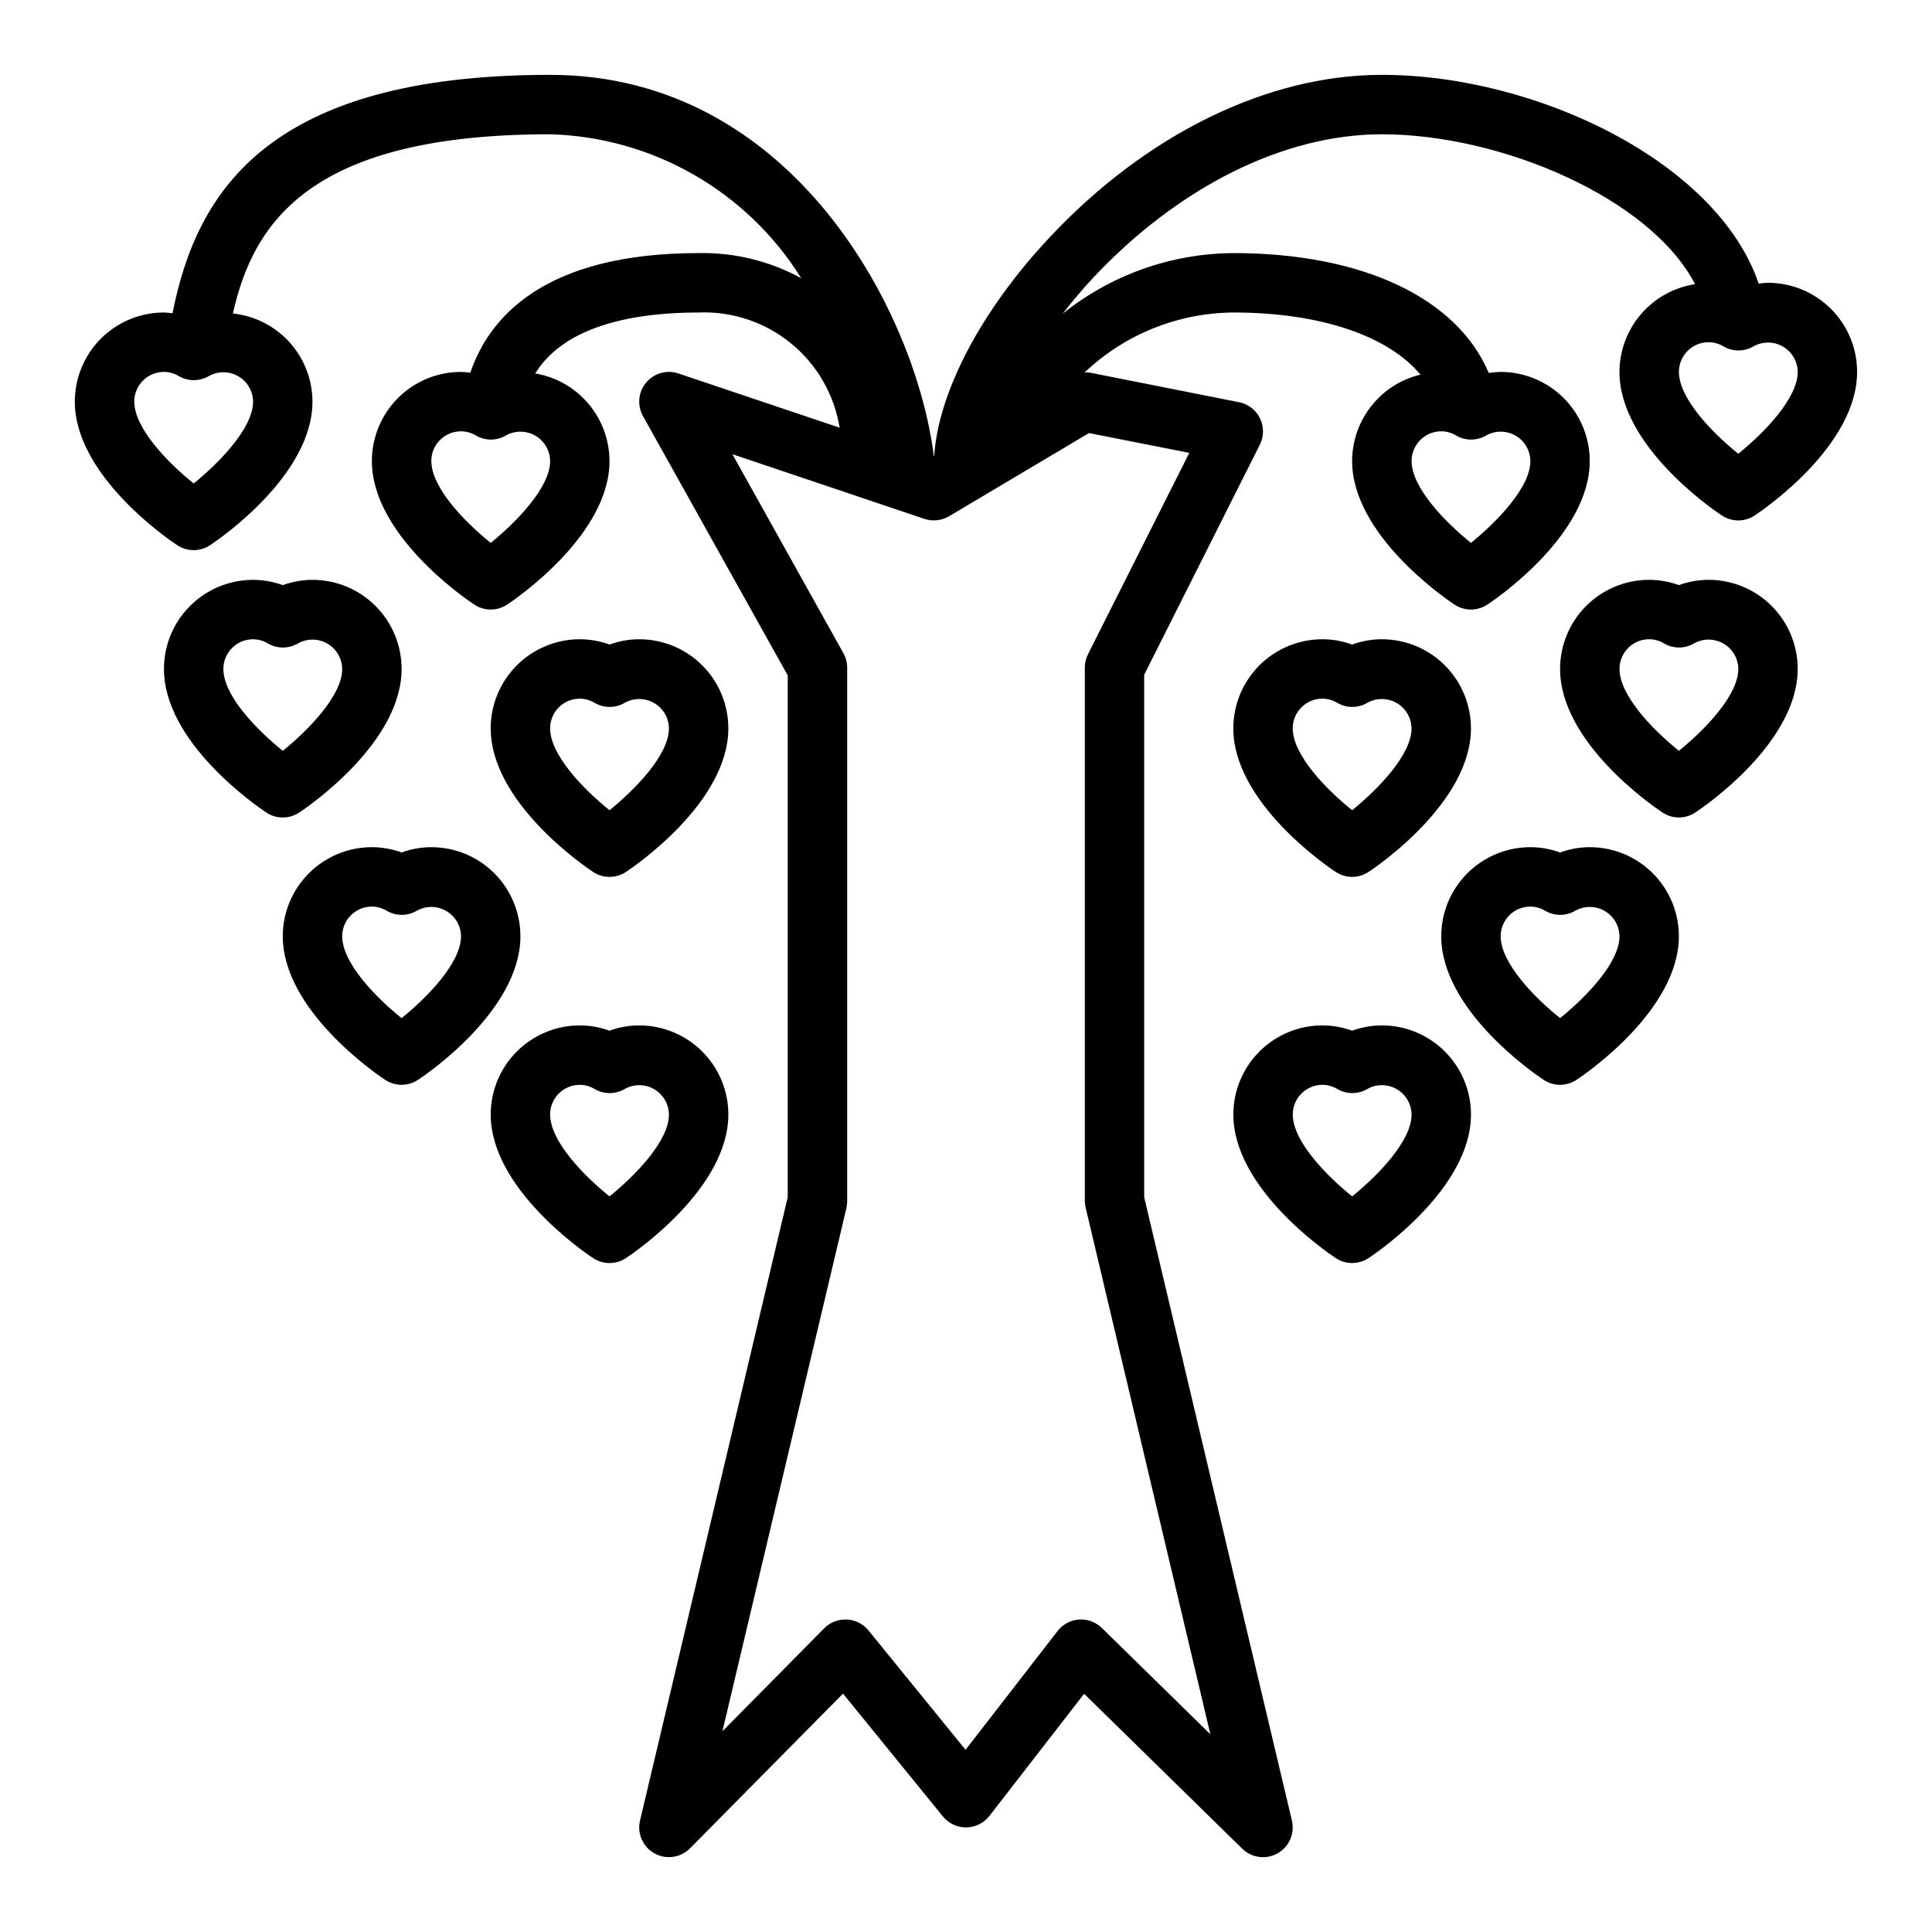
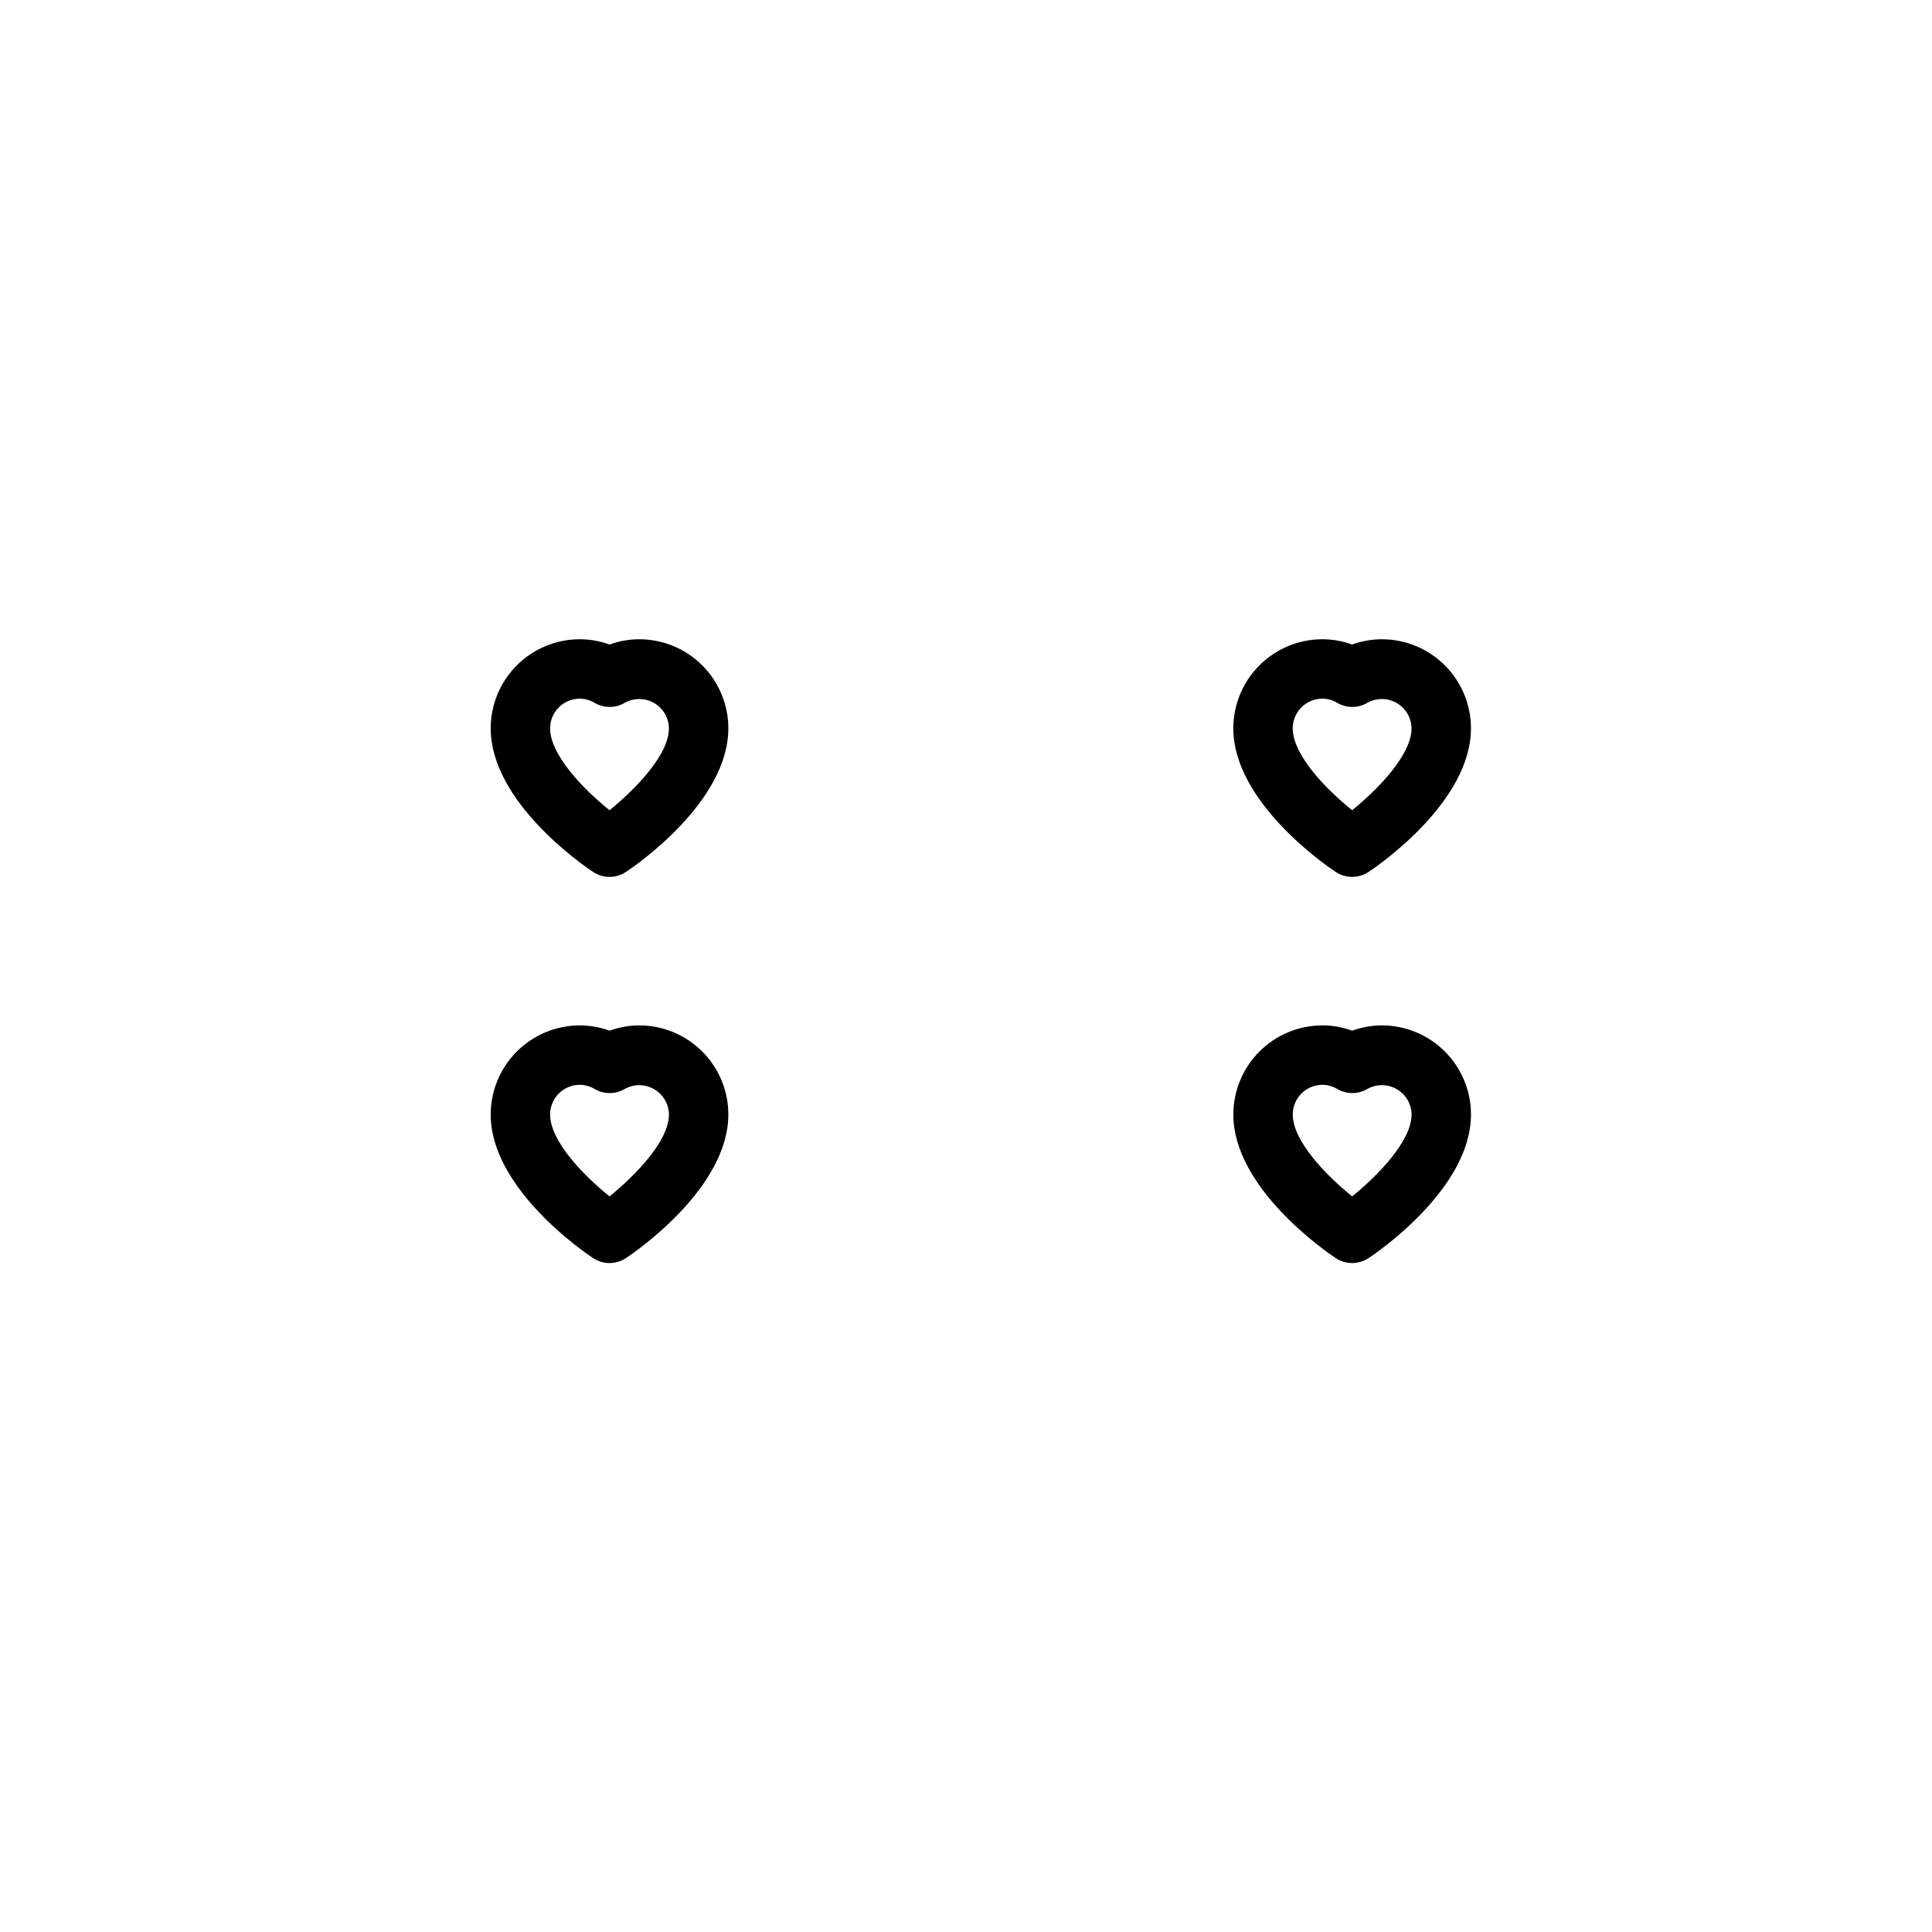
<svg xmlns="http://www.w3.org/2000/svg" fill="#000000" width="800px" height="800px" version="1.1" viewBox="144 144 512 512">
  <g>
-     <path d="m223.31 359.32c2.769-1.828 27.117-18.641 27.117-38.039 0-6.262-2.488-12.27-6.918-16.699-4.426-4.43-10.434-6.914-16.699-6.914-2.684 0.004-5.348 0.48-7.871 1.398-2.523-0.918-5.188-1.395-7.871-1.398-6.266 0-12.27 2.484-16.699 6.914-4.43 4.43-6.918 10.438-6.918 16.699 0 19.398 24.348 36.211 27.117 38.039h0.004c2.644 1.766 6.09 1.766 8.738 0zm-20.113-38.039c0-4.348 3.523-7.871 7.871-7.871 1.391 0.008 2.75 0.395 3.938 1.117 2.449 1.43 5.481 1.43 7.934 0 2.422-1.367 5.387-1.355 7.797 0.031 2.414 1.387 3.914 3.941 3.949 6.723 0 7.016-8.887 16.137-15.742 21.695-6.875-5.531-15.746-14.609-15.746-21.695z" />
-     <path d="m258.3 368.51c-2.684 0.004-5.348 0.48-7.871 1.398-2.523-0.918-5.188-1.395-7.871-1.398-6.266 0-12.27 2.488-16.699 6.914-4.43 4.43-6.918 10.438-6.918 16.699 0 19.398 24.348 36.211 27.117 38.039h0.004c2.644 1.766 6.09 1.766 8.738 0 2.769-1.828 27.117-18.641 27.117-38.039 0-6.262-2.488-12.27-6.918-16.699-4.426-4.426-10.434-6.914-16.699-6.914zm-7.871 45.312c-6.863-5.512-15.742-14.641-15.742-21.695v-0.004c0-4.348 3.523-7.871 7.871-7.871 1.387 0.008 2.75 0.395 3.934 1.117 2.453 1.434 5.484 1.434 7.938 0 2.422-1.367 5.387-1.355 7.797 0.031 2.41 1.387 3.914 3.941 3.949 6.723 0 7.016-8.891 16.141-15.746 21.695z" />
    <path d="m337.02 439.36c0-6.266-2.488-12.27-6.918-16.699-4.43-4.43-10.438-6.918-16.699-6.918-2.684 0.008-5.348 0.48-7.871 1.402-2.523-0.922-5.188-1.395-7.871-1.402-6.266 0-12.273 2.488-16.699 6.918-4.43 4.43-6.918 10.434-6.918 16.699 0 19.398 24.348 36.211 27.117 38.039v-0.004c2.644 1.766 6.094 1.766 8.738 0 2.773-1.824 27.121-18.641 27.121-38.035zm-31.488 21.695c-6.863-5.512-15.742-14.641-15.742-21.695h-0.004c0-4.348 3.527-7.871 7.875-7.871 1.387 0.008 2.746 0.395 3.934 1.117 2.453 1.43 5.484 1.43 7.938 0 2.418-1.371 5.383-1.359 7.797 0.027 2.41 1.387 3.91 3.945 3.945 6.727 0 7.012-8.887 16.137-15.742 21.695z" />
    <path d="m301.16 375.06c2.644 1.766 6.094 1.766 8.738 0 2.773-1.824 27.121-18.641 27.121-38.035 0-6.266-2.488-12.27-6.918-16.699-4.43-4.43-10.438-6.918-16.699-6.918-2.684 0.008-5.348 0.48-7.871 1.402-2.523-0.922-5.188-1.395-7.871-1.402-6.266 0-12.273 2.488-16.699 6.918-4.43 4.43-6.918 10.434-6.918 16.699 0 19.395 24.348 36.211 27.117 38.035zm-3.5-45.91c1.387 0.012 2.746 0.398 3.934 1.121 2.453 1.43 5.484 1.43 7.938 0 2.418-1.371 5.383-1.359 7.797 0.027 2.41 1.387 3.91 3.945 3.945 6.727 0 7.016-8.887 16.137-15.742 21.695-6.863-5.512-15.742-14.641-15.742-21.695h-0.004c0-4.348 3.527-7.875 7.875-7.875z" />
-     <path d="m596.8 297.66c-2.688 0.004-5.352 0.48-7.875 1.398-2.519-0.918-5.184-1.395-7.871-1.398-6.262 0-12.27 2.484-16.699 6.914-4.43 4.43-6.918 10.438-6.918 16.699 0 19.398 24.348 36.211 27.117 38.039h0.004c2.644 1.766 6.094 1.766 8.738 0 2.769-1.828 27.117-18.641 27.117-38.039 0-6.262-2.488-12.27-6.914-16.699-4.43-4.43-10.438-6.914-16.699-6.914zm-7.871 45.312c-6.863-5.512-15.742-14.641-15.742-21.695l-0.004-0.004c0-4.348 3.523-7.871 7.871-7.871 1.391 0.008 2.75 0.395 3.938 1.117 2.449 1.43 5.481 1.43 7.934 0 2.422-1.367 5.387-1.355 7.797 0.031 2.414 1.387 3.914 3.941 3.949 6.723 0 7.016-8.887 16.137-15.746 21.695z" />
-     <path d="m565.31 368.51c-2.688 0.004-5.352 0.48-7.875 1.398-2.519-0.918-5.184-1.395-7.871-1.398-6.262 0-12.27 2.488-16.699 6.914-4.43 4.43-6.918 10.438-6.918 16.699 0 19.398 24.348 36.211 27.117 38.039h0.004c2.644 1.766 6.094 1.766 8.738 0 2.769-1.828 27.117-18.641 27.117-38.039 0-6.262-2.488-12.27-6.914-16.699-4.43-4.426-10.438-6.914-16.699-6.914zm-7.871 45.312c-6.863-5.512-15.742-14.641-15.742-21.695l-0.004-0.004c0-4.348 3.523-7.871 7.871-7.871 1.391 0.008 2.75 0.395 3.938 1.117 2.449 1.434 5.484 1.434 7.934 0 2.422-1.367 5.387-1.355 7.797 0.031 2.414 1.387 3.914 3.941 3.949 6.723 0 7.016-8.887 16.141-15.746 21.695z" />
    <path d="m510.21 415.74c-2.688 0.008-5.348 0.48-7.871 1.402-2.523-0.922-5.188-1.395-7.875-1.402-6.262 0-12.27 2.488-16.695 6.918-4.43 4.43-6.918 10.434-6.918 16.699 0 19.398 24.348 36.211 27.117 38.039v-0.004c2.644 1.766 6.094 1.766 8.738 0 2.773-1.824 27.121-18.641 27.121-38.035 0-6.266-2.488-12.27-6.918-16.699-4.43-4.43-10.438-6.918-16.699-6.918zm-7.871 45.312c-6.863-5.512-15.742-14.641-15.742-21.695h-0.004c0-4.348 3.523-7.871 7.871-7.871 1.391 0.008 2.75 0.395 3.938 1.117 2.453 1.43 5.484 1.43 7.934 0 2.422-1.371 5.387-1.359 7.801 0.027 2.41 1.387 3.91 3.945 3.945 6.727 0 7.012-8.887 16.137-15.742 21.695z" />
    <path d="m497.96 375.06c2.644 1.766 6.094 1.766 8.738 0 2.773-1.824 27.121-18.641 27.121-38.035 0-6.266-2.488-12.27-6.918-16.699-4.43-4.43-10.438-6.918-16.699-6.918-2.688 0.008-5.348 0.48-7.871 1.402-2.523-0.922-5.188-1.395-7.875-1.402-6.262 0-12.27 2.488-16.695 6.918-4.43 4.43-6.918 10.434-6.918 16.699 0 19.395 24.348 36.211 27.117 38.035zm-3.504-45.91c1.391 0.012 2.75 0.398 3.938 1.121 2.453 1.43 5.484 1.43 7.934 0 2.422-1.371 5.387-1.359 7.801 0.027 2.41 1.387 3.91 3.945 3.945 6.727 0 7.016-8.887 16.137-15.742 21.695-6.863-5.512-15.742-14.641-15.742-21.695h-0.004c0-4.348 3.523-7.875 7.871-7.875z" />
-     <path d="m612.54 218.94c-0.828 0.027-1.652 0.102-2.473 0.223-10.91-32.191-58.883-55.328-99.863-55.328-30.27 0-62.348 15.68-88.008 43.035-18.23 19.422-29.504 41.051-30.629 57.961l-0.094 0.055c-4.648-37.633-37.137-101.05-101.69-101.05-74.422 0-93.676 30.703-100.06 63.184-0.758-0.109-1.516-0.176-2.277-0.207-6.262 0-12.27 2.488-16.699 6.918-4.43 4.43-6.918 10.438-6.918 16.699 0 19.398 24.348 36.211 27.117 38.039h0.004c2.644 1.766 6.094 1.766 8.738 0 2.769-1.828 27.117-18.641 27.117-38.039-0.016-5.809-2.176-11.402-6.066-15.715-3.891-4.309-9.238-7.031-15.012-7.641 5.461-24.547 21.031-47.492 84.055-47.492 27.18 0.754 52.172 15.078 66.559 38.148-8.328-4.555-17.707-6.852-27.199-6.66-41.141 0-55.594 17.223-60.504 31.707-0.816-0.121-1.645-0.191-2.469-0.219-6.266 0-12.273 2.488-16.699 6.918-4.43 4.426-6.918 10.434-6.918 16.699 0 19.398 24.348 36.211 27.117 38.039v-0.004c2.648 1.766 6.094 1.766 8.738 0 2.773-1.824 27.121-18.641 27.121-38.035-0.02-5.57-2-10.953-5.602-15.203-3.602-4.246-8.59-7.086-14.078-8.012 8.066-13.07 27.141-16.148 43.293-16.148 8.887-0.359 17.594 2.547 24.48 8.172 6.887 5.625 11.473 13.578 12.891 22.355l-42.738-14.375v0.004c-3.082-1.031-6.481-0.066-8.555 2.438-2.078 2.5-2.402 6.019-0.82 8.859l38.359 68.723v138.29l-39.148 165.2c-0.809 3.434 0.766 6.984 3.848 8.691 3.086 1.711 6.93 1.16 9.41-1.348l40.539-40.996 26.48 32.559h0.004c1.516 1.859 3.797 2.926 6.195 2.894 2.398-0.027 4.652-1.148 6.125-3.043l25.094-32.371 41.895 41.051c2.504 2.457 6.332 2.957 9.383 1.234 3.055-1.727 4.598-5.262 3.789-8.672l-39.148-165.2v-138.47l30.652-60.969c1.102-2.195 1.113-4.781 0.031-6.988-1.078-2.207-3.129-3.785-5.539-4.262l-39.676-7.871c-0.422-0.039-0.848-0.039-1.27 0 10.648-10.109 24.738-15.793 39.418-15.902 23.16 0 41.086 6.227 49.594 16.461-5.148 1.234-9.73 4.164-13.016 8.316-3.285 4.156-5.078 9.289-5.09 14.586 0 19.398 24.348 36.211 27.117 38.039v-0.004c2.644 1.766 6.094 1.766 8.738 0 2.769-1.824 27.121-18.641 27.121-38.035 0-6.266-2.488-12.273-6.918-16.699-4.43-4.43-10.438-6.918-16.699-6.918-1.055 0.02-2.106 0.109-3.148 0.273-8.359-19.789-33.34-31.762-67.699-31.762-16.461 0.105-32.398 5.769-45.234 16.074 2.512-3.211 5.156-6.398 8.062-9.5 22.703-24.184 50.602-38.062 76.531-38.062 31.762 0 71.219 16.98 83.004 39.723-5.562 0.855-10.637 3.668-14.309 7.93-3.668 4.262-5.699 9.699-5.719 15.324 0 19.398 24.348 36.211 27.117 38.039v-0.004c2.648 1.766 6.094 1.766 8.738 0 2.773-1.824 27.121-18.641 27.121-38.035 0-6.266-2.488-12.27-6.918-16.699-4.43-4.43-10.438-6.918-16.699-6.918zm-401.47 31.488c0 7.016-8.887 16.137-15.742 21.695-6.863-5.512-15.742-14.641-15.742-21.695h-0.004c0-4.348 3.523-7.871 7.871-7.871 1.391 0.008 2.75 0.395 3.938 1.117 2.449 1.43 5.484 1.43 7.934 0 2.422-1.367 5.387-1.359 7.797 0.027 2.414 1.387 3.914 3.945 3.949 6.727zm78.719 15.742c0 7.016-8.887 16.137-15.742 21.695-6.863-5.512-15.742-14.641-15.742-21.695l-0.004 0.004c0-4.348 3.527-7.875 7.875-7.875 1.387 0.008 2.75 0.395 3.934 1.117 2.453 1.434 5.484 1.434 7.938 0 2.422-1.367 5.383-1.355 7.797 0.031 2.41 1.387 3.91 3.941 3.945 6.727zm259.78 0c0 7.016-8.887 16.137-15.742 21.695-6.863-5.512-15.742-14.641-15.742-21.695l-0.004 0.004c0-4.348 3.523-7.875 7.871-7.875 1.391 0.008 2.75 0.395 3.938 1.117 2.453 1.434 5.484 1.434 7.934 0 2.422-1.367 5.387-1.355 7.801 0.031 2.41 1.387 3.91 3.941 3.945 6.727zm-90.395-2.156-26.852 53.387v0.004c-0.551 1.098-0.836 2.305-0.832 3.535v141.25c-0.004 0.613 0.07 1.223 0.211 1.82l33.062 139.6-28.766-28.191c-1.605-1.559-3.793-2.371-6.027-2.234-2.242 0.156-4.312 1.262-5.684 3.039l-24.402 31.488-25.758-31.668v-0.004c-1.426-1.727-3.519-2.766-5.758-2.856h-0.379 0.004c-2.109 0.008-4.125 0.855-5.598 2.359l-26.945 27.262 32.891-138.79-0.004 0.004c0.129-0.602 0.188-1.215 0.176-1.828v-141.25c-0.004-1.344-0.348-2.664-1-3.836l-29.426-52.742 50.891 17.145c2.18 0.719 4.559 0.465 6.535-0.699l37.086-22.043zm145.5 0.238c-6.863-5.512-15.742-14.641-15.742-21.695h-0.004c0-4.348 3.527-7.871 7.875-7.871 1.387 0.008 2.75 0.395 3.934 1.117 2.453 1.43 5.484 1.43 7.938 0 2.422-1.371 5.383-1.359 7.797 0.027 2.41 1.387 3.91 3.945 3.945 6.727 0 7.012-8.887 16.137-15.742 21.695z" />
  </g>
</svg>